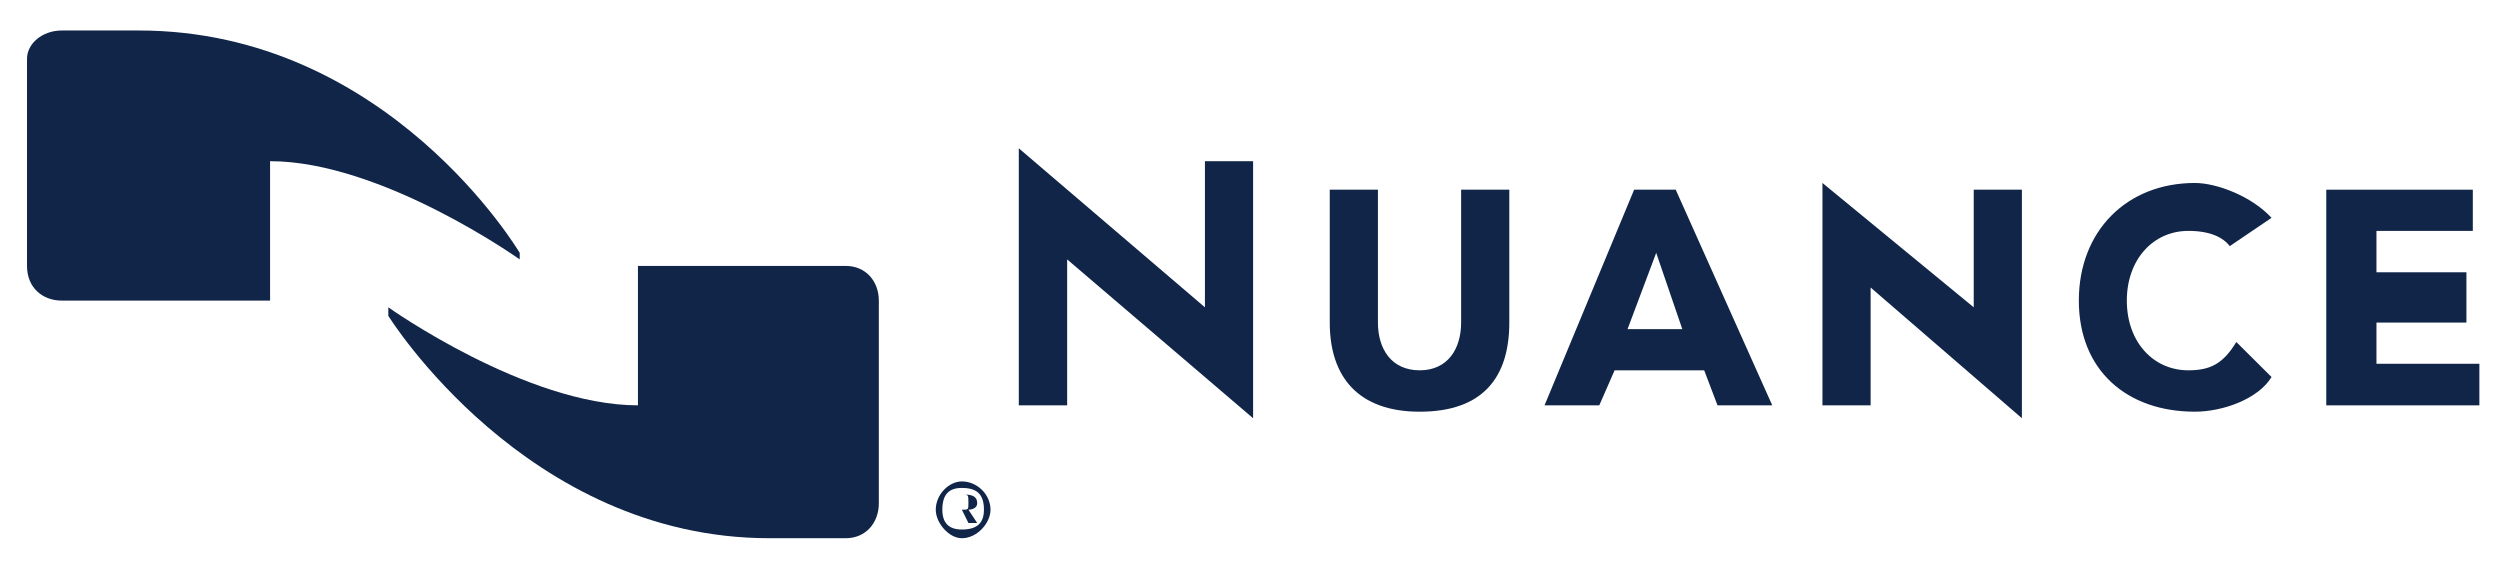
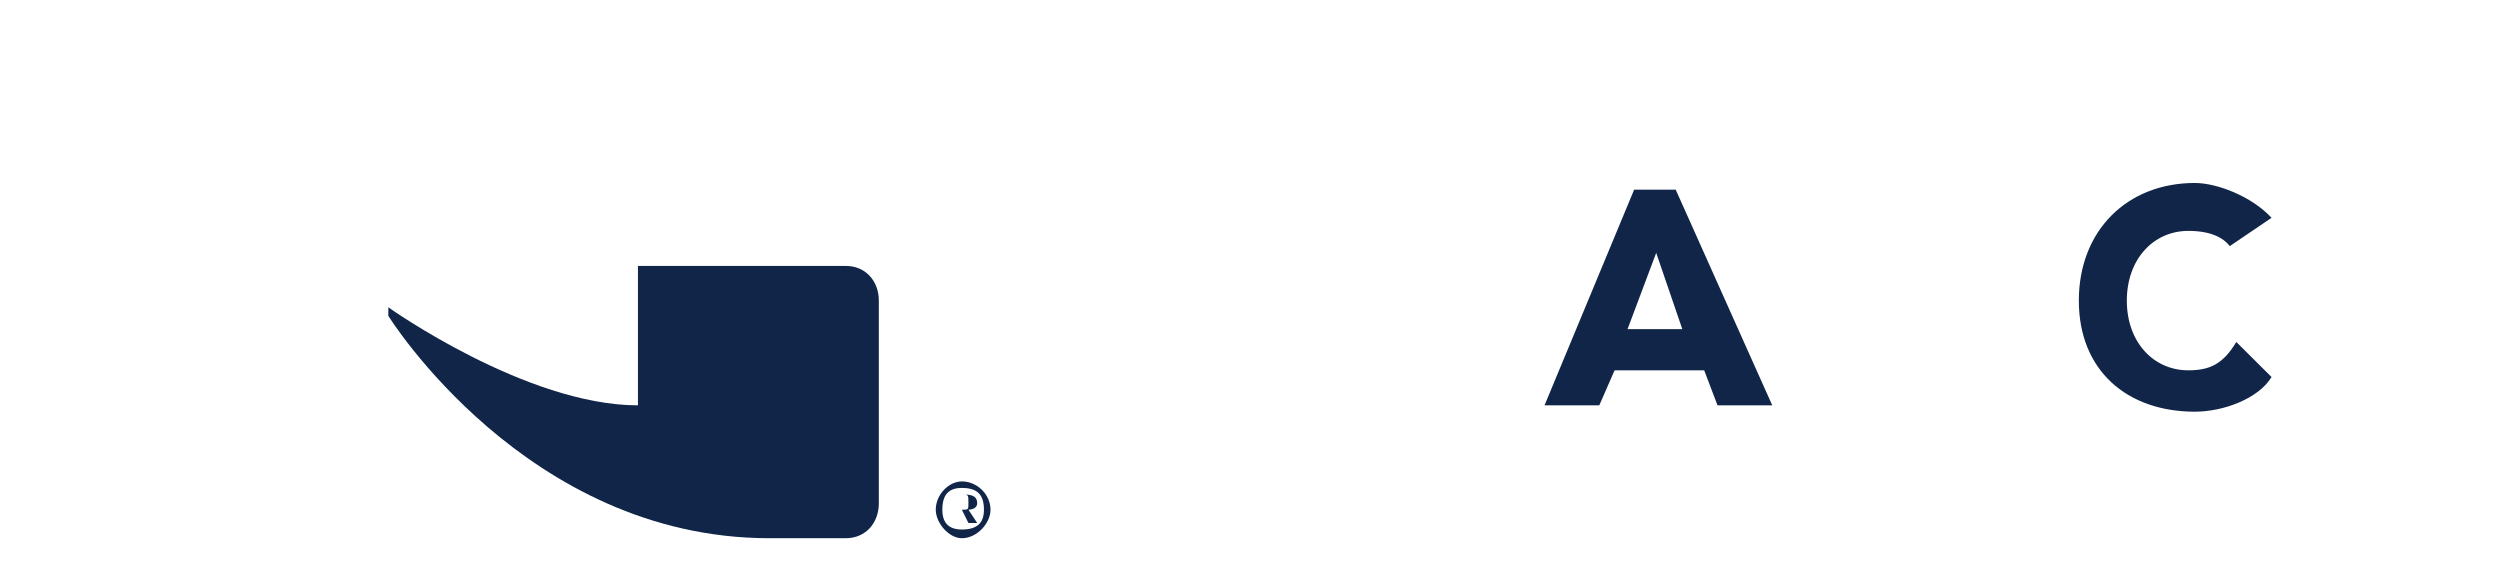
<svg xmlns="http://www.w3.org/2000/svg" width="200" height="46" viewBox="0 0 200 46" fill="none">
-   <path d="M96.394 12.895V24.586L81.504 11.864V32.428H85.372V20.752L100.248 33.459V32.428V12.895" fill="#102548" />
-   <path d="M116.89 25.806C116.89 27.883 115.839 29.625 113.577 29.625C111.285 29.625 110.234 27.883 110.234 25.806V15.176H106.38V25.806C106.38 30.163 108.671 32.936 113.577 32.936C118.657 32.936 120.744 30.163 120.744 25.806V15.176H116.89" fill="#102548" />
  <path d="M130.73 15.176L123.562 32.428H127.942L129.168 29.625H136.336L137.401 32.428H141.781L134.058 15.176H130.73ZM130.204 26.329L132.496 20.229L134.584 26.329H130.204Z" fill="#102548" />
-   <path d="M157.898 24.585L145.796 14.638V32.427H149.65V23.002L161.752 33.458V32.427V15.175H157.898" fill="#102548" />
  <path d="M175.066 29.625C172.263 29.625 170.146 27.359 170.146 24.048C170.146 20.752 172.263 18.471 175.066 18.471C176.817 18.471 177.854 18.994 178.38 19.691L181.723 17.426C180.131 15.698 177.343 14.638 175.591 14.638C170.146 14.638 166.307 18.471 166.307 24.048C166.307 29.625 170.146 32.935 175.591 32.935C177.854 32.935 180.671 31.904 181.723 30.162L178.905 27.359C177.854 29.102 176.817 29.625 175.066 29.625Z" fill="#102548" />
-   <path d="M190.117 29.102V25.806H197.314V21.783H190.117V18.472H197.825V15.176H186.102V32.428H198.35V29.102" fill="#102548" />
-   <path d="M21.606 12.895C30.54 12.895 41.577 20.752 41.577 20.752V20.229C41.577 20.229 31.066 2.439 11.095 2.439H4.949C3.387 2.439 2.161 3.485 2.161 4.705V21.275C2.161 23.003 3.387 24.048 4.949 24.048H21.606" fill="#102548" />
  <path d="M51.036 32.427C42.088 32.427 31.066 24.585 31.066 24.585V25.268C31.066 25.268 42.088 43.057 61.547 43.057H67.664C69.255 43.057 70.307 41.838 70.307 40.255V24.048C70.307 22.494 69.255 21.274 67.664 21.274H51.036" fill="#102548" />
  <path d="M76.949 38.513C78.175 38.513 79.241 39.558 79.241 40.778C79.241 41.838 78.175 43.058 76.949 43.058C75.912 43.058 74.861 41.838 74.861 40.778C74.861 39.558 75.912 38.513 76.949 38.513ZM76.949 42.361C78.175 42.361 78.715 41.838 78.715 40.778C78.715 39.558 78.175 39.035 76.949 39.035C75.912 39.035 75.387 39.558 75.387 40.778C75.387 41.838 75.912 42.361 76.949 42.361ZM76.423 39.558H76.949C77.474 39.558 78.175 39.558 78.175 40.255C78.175 40.778 77.474 40.778 77.474 40.778L78.175 41.838H77.474L76.949 40.778H76.423V41.838V39.558ZM76.423 40.778H76.949C77.474 40.778 77.474 40.778 77.474 40.255C77.474 39.558 77.474 39.558 76.949 39.558H76.423" fill="#102548" />
</svg>